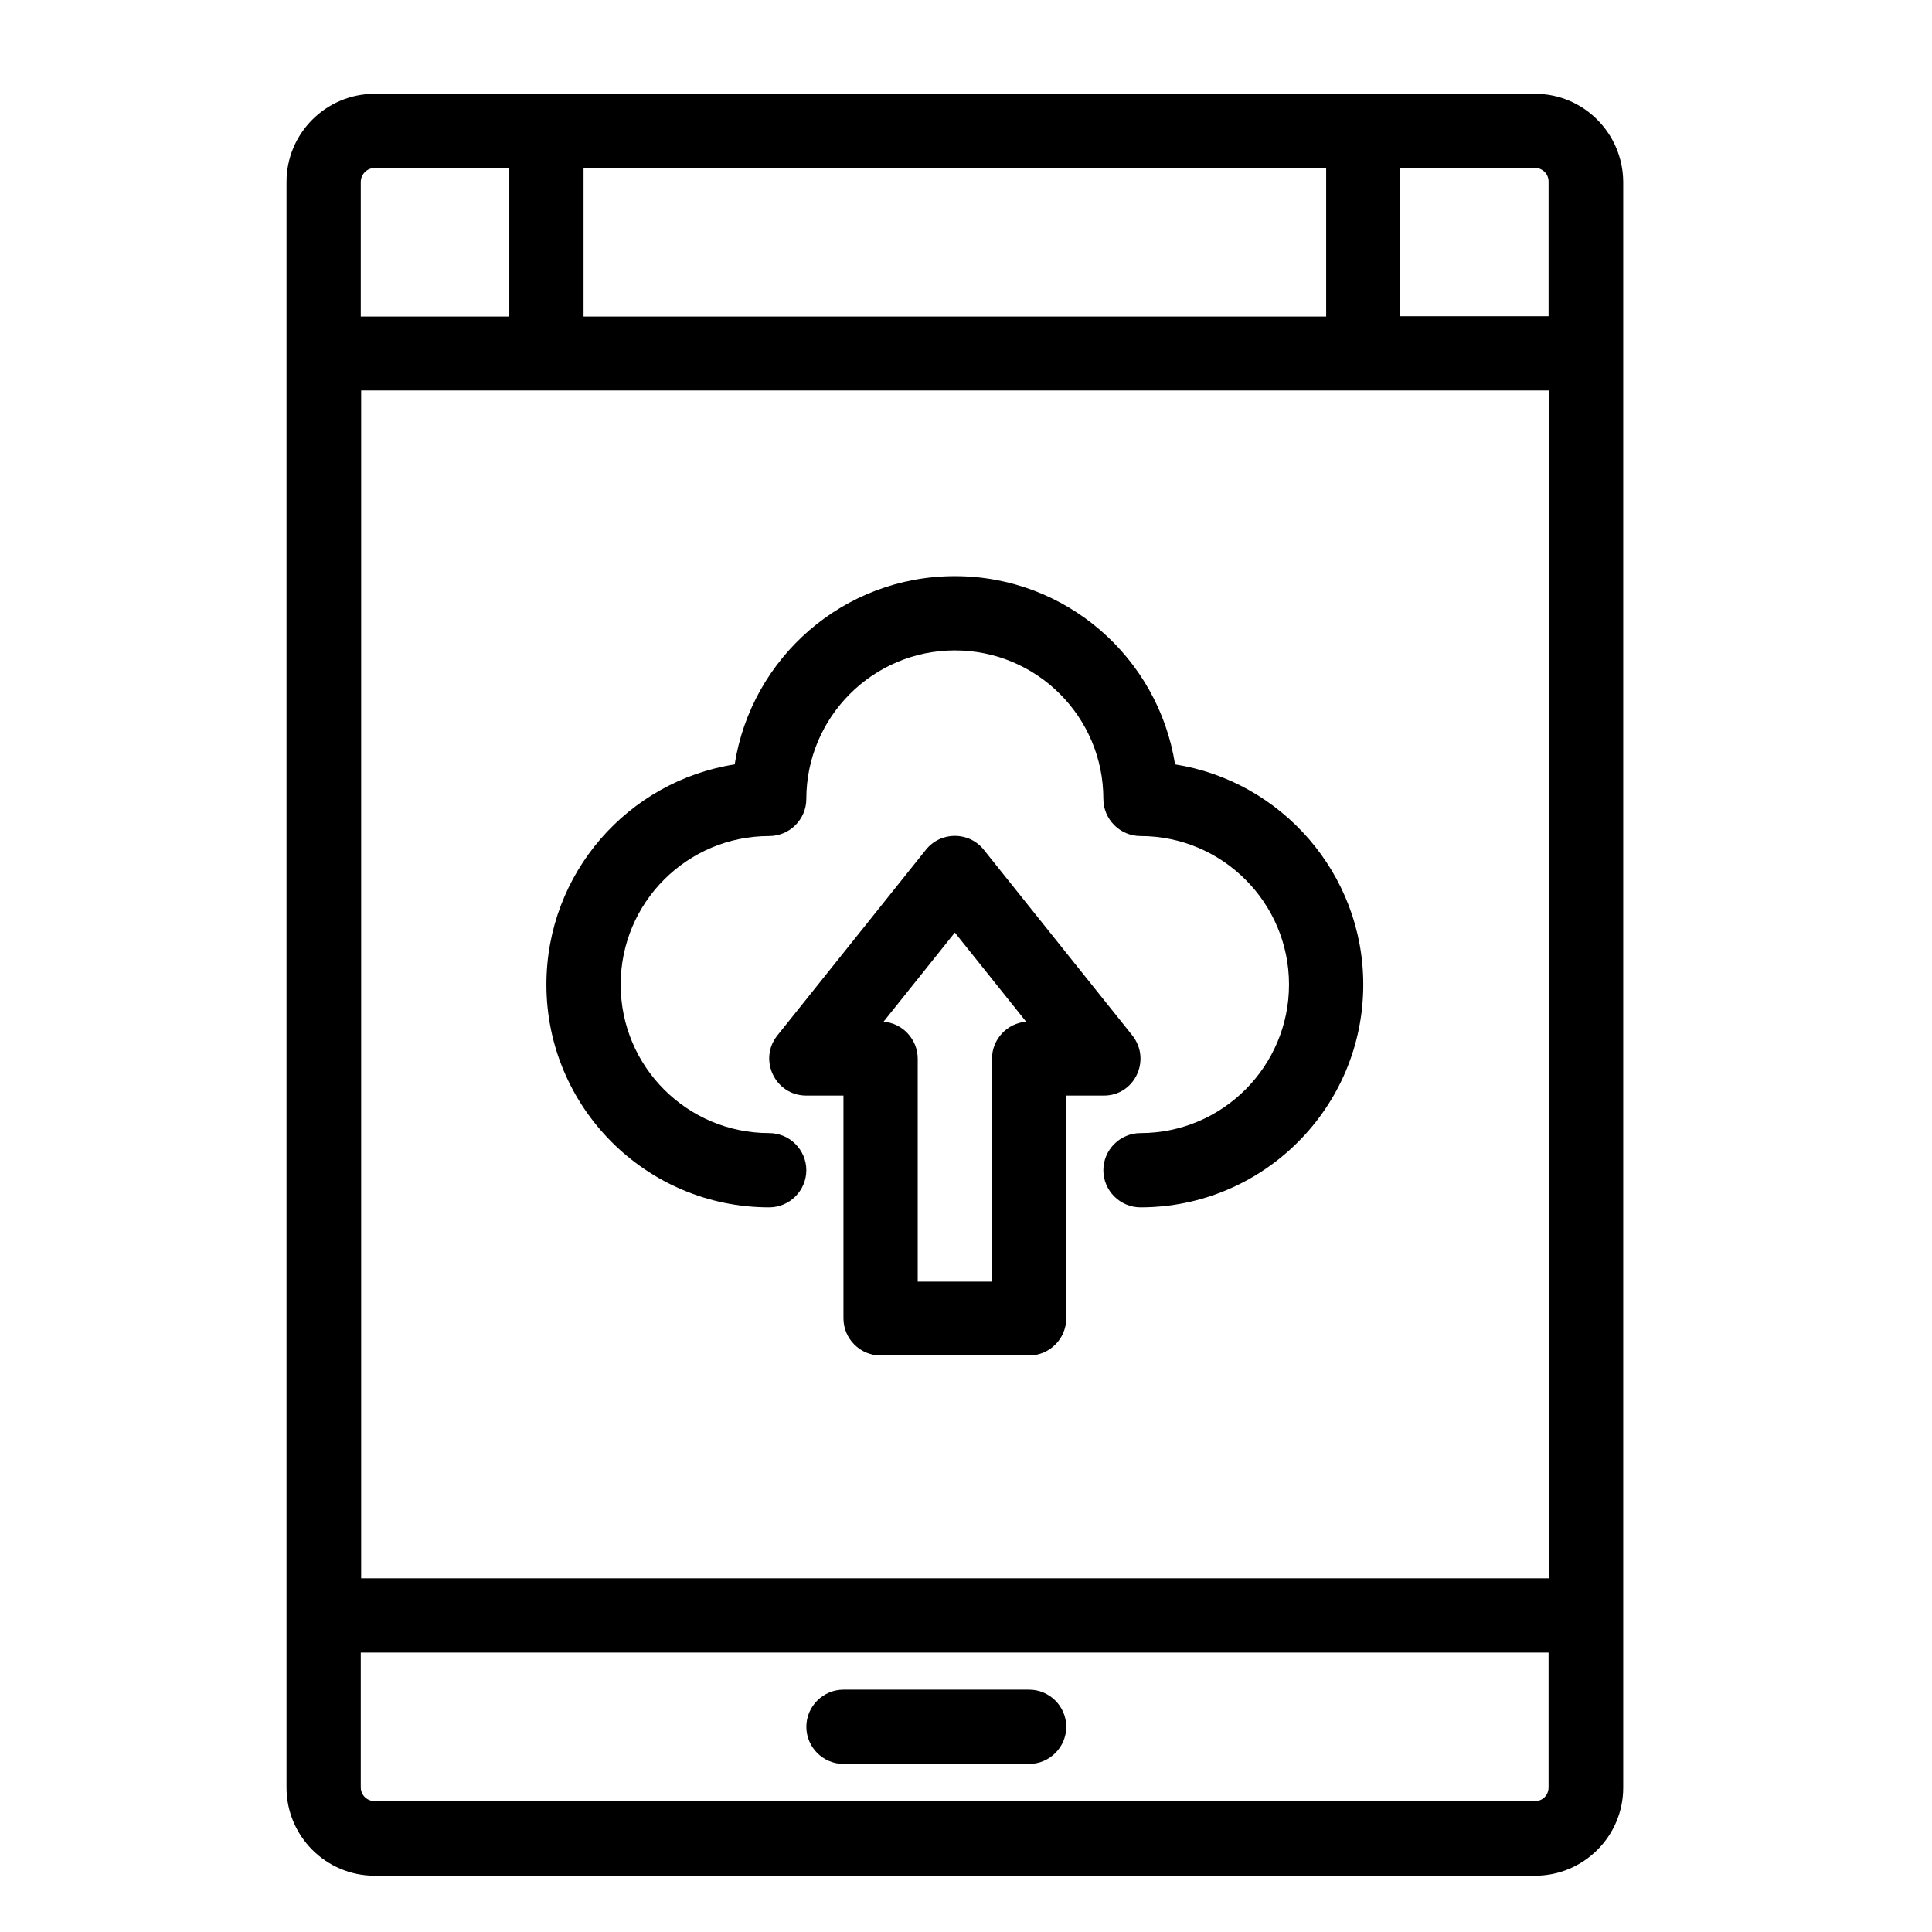
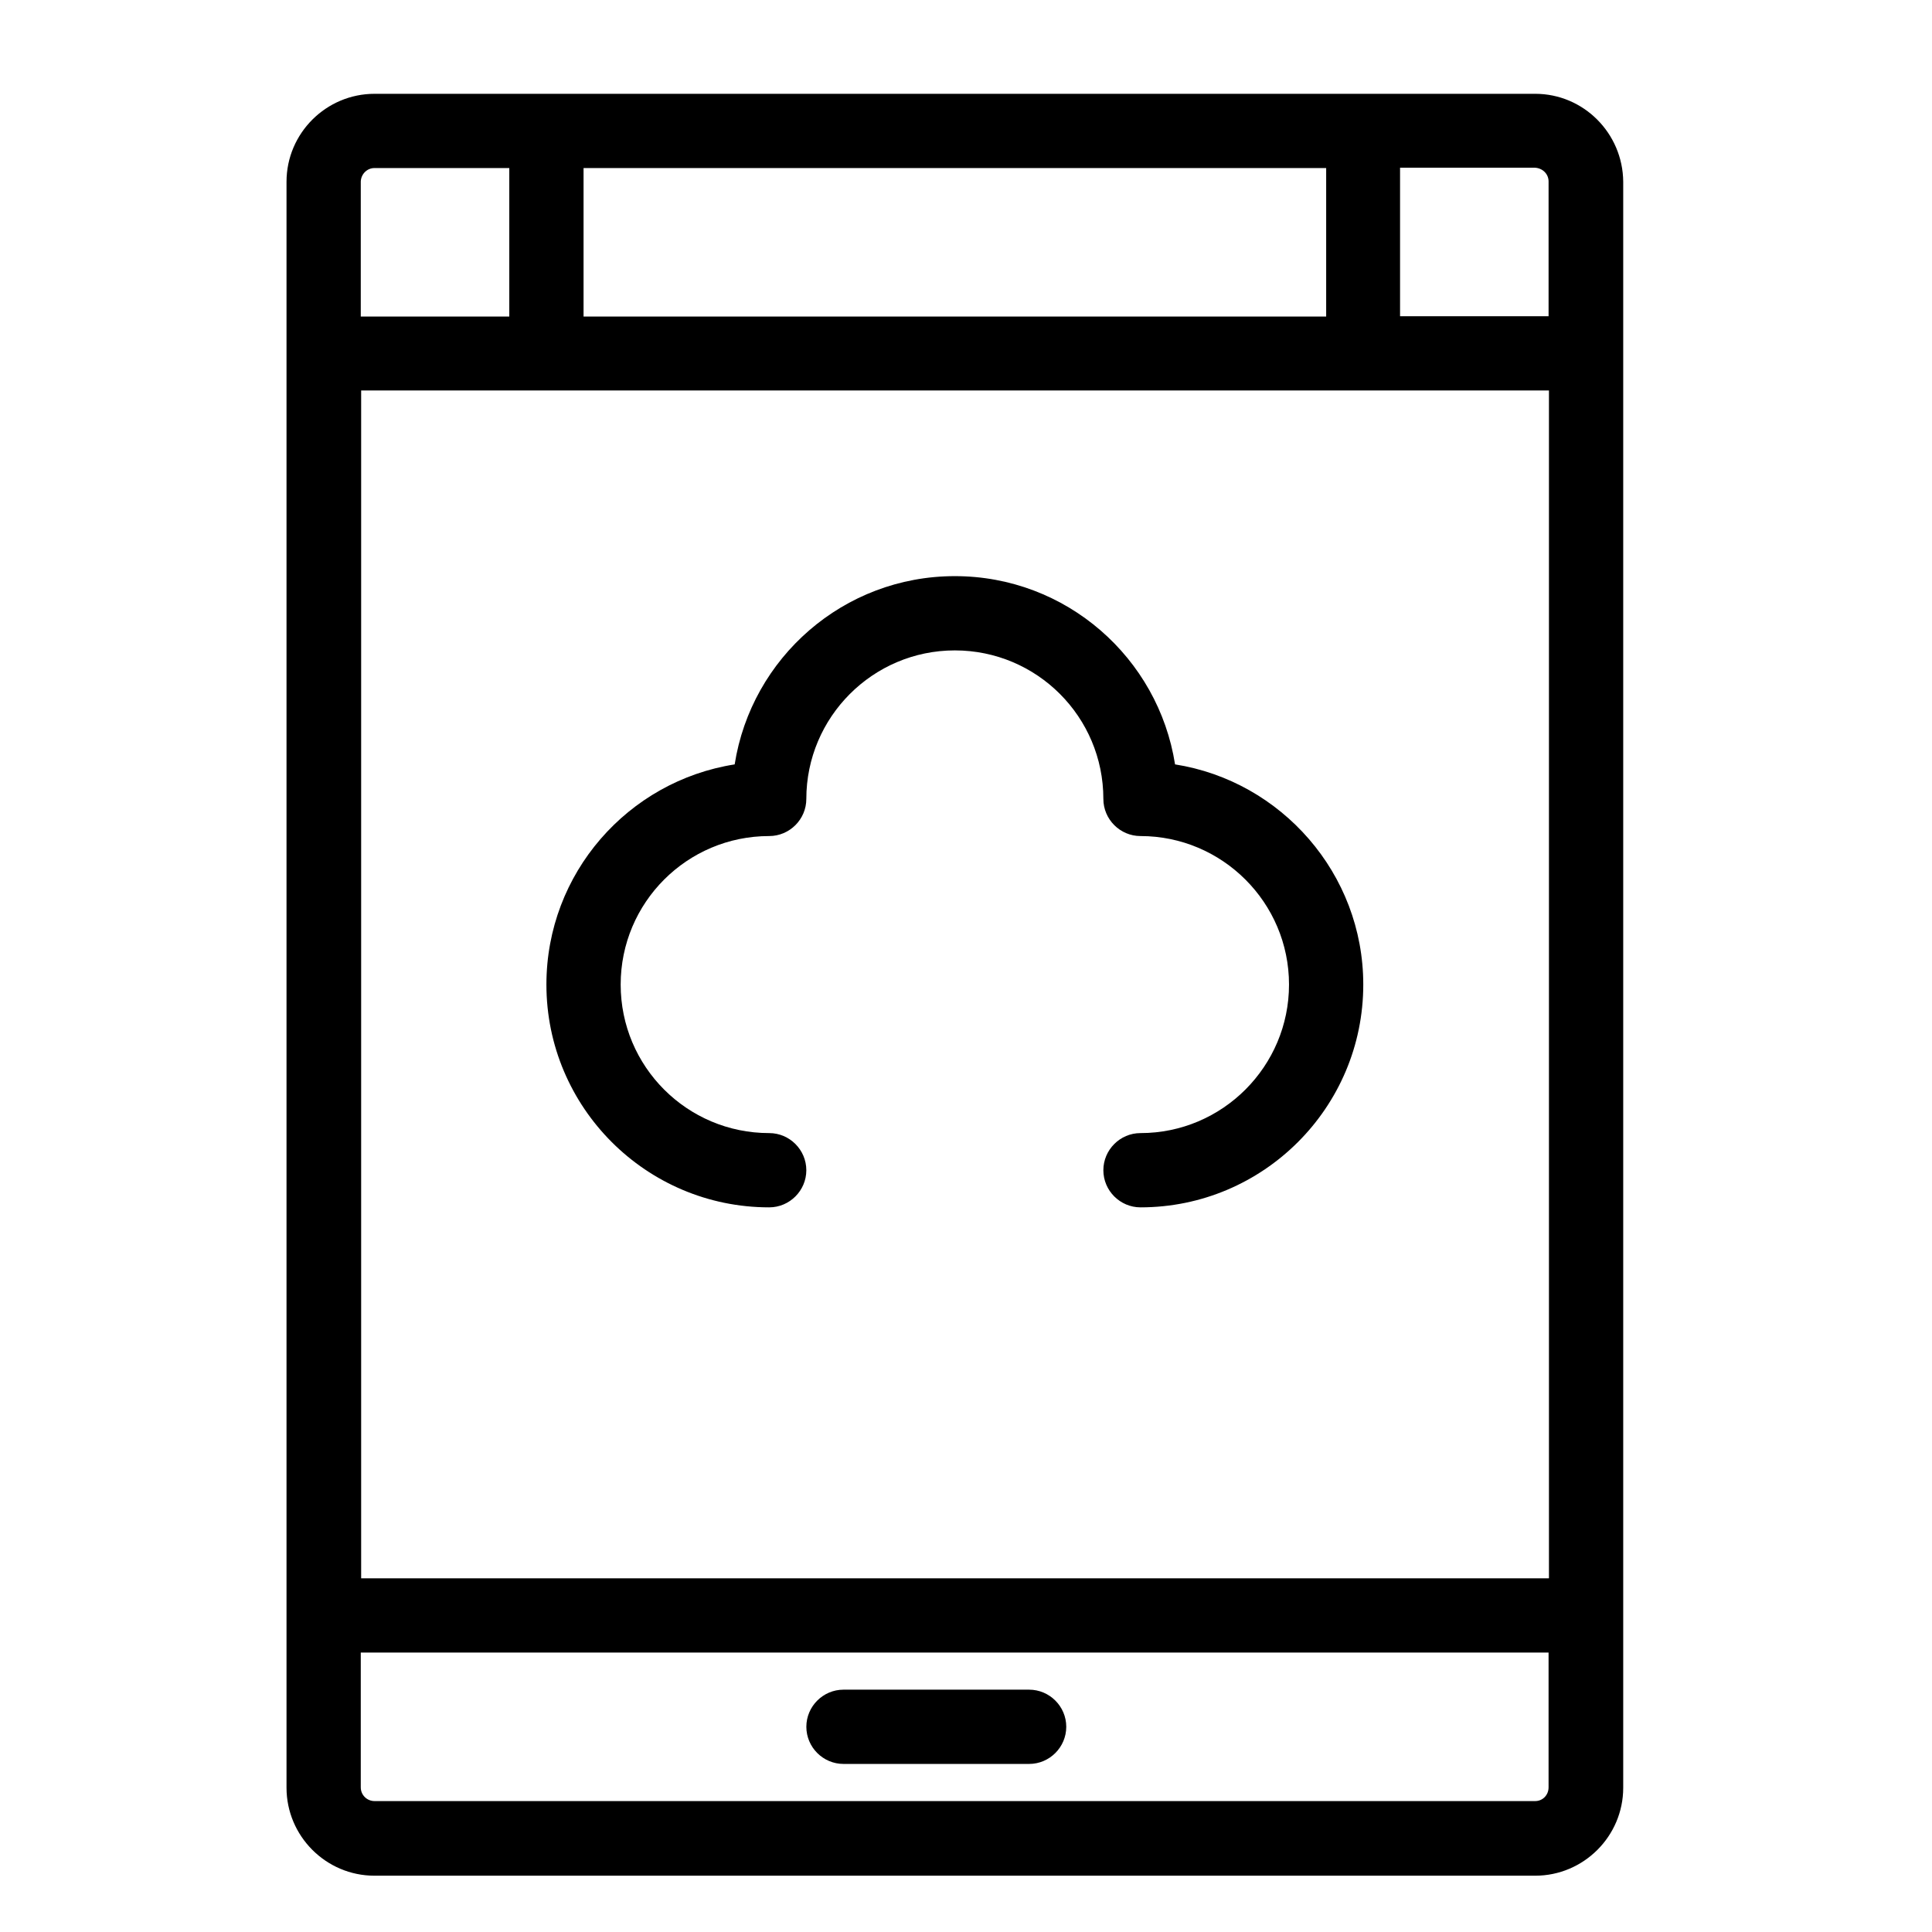
<svg xmlns="http://www.w3.org/2000/svg" fill="#000000" width="800px" height="800px" version="1.1" viewBox="144 144 512 512">
  <g>
    <path d="m550.85 168.86h-307.6c-12.793 0-23.32 10.43-23.32 23.32v425.58c0 12.793 10.43 23.32 23.32 23.32h307.6c12.793 0 23.32-10.43 23.32-23.32v-425.58c-0.098-12.891-10.531-23.32-23.32-23.32zm3.539 23.223v35.719h-39.359v-39.359h35.719c2.066 0.098 3.641 1.672 3.641 3.641zm0 370.18h-314.68v-314.79h314.78v314.78zm-58.941-373.73v39.359h-196.8v-39.359zm-252.2 0h35.719v39.359h-39.359v-35.816c0.098-1.969 1.672-3.543 3.641-3.543zm307.6 432.77h-307.6c-1.969 0-3.641-1.574-3.641-3.641v-35.719h314.78v35.719c0 2.066-1.574 3.641-3.539 3.641z" />
    <path d="m416.73 591.78h-49.199c-5.41 0-9.84 4.43-9.84 9.84s4.43 9.84 9.84 9.84h49.199c5.41 0 9.84-4.43 9.84-9.84 0-5.414-4.43-9.84-9.84-9.84z" />
    <path d="m455.4 346.57c-4.43-28.238-28.832-49.887-58.352-49.887s-53.922 21.648-58.352 49.891c-28.242 4.426-49.891 28.828-49.891 58.348 0 32.57 26.469 59.039 59.039 59.039 5.41 0 9.84-4.43 9.84-9.84 0-5.41-4.43-9.84-9.84-9.84-21.746 0-39.359-17.613-39.359-39.359 0-21.746 17.613-39.359 39.359-39.359 5.41 0 9.84-4.43 9.84-9.84 0-21.648 17.613-39.359 39.359-39.359 21.746 0 39.359 17.613 39.359 39.359 0 5.41 4.43 9.84 9.84 9.84 21.648 0 39.359 17.613 39.359 39.359 0 21.648-17.613 39.359-39.359 39.359-5.41 0-9.84 4.43-9.84 9.84 0 5.41 4.43 9.84 9.84 9.84 32.57 0 59.039-26.469 59.039-59.039 0.004-29.422-21.742-53.922-49.883-58.352z" />
-     <path d="m444.08 418.4-39.359-49.199c-3.938-4.922-11.414-4.922-15.352 0l-39.359 49.199c-5.117 6.394-0.59 15.941 7.676 15.941h9.84v59.039c0 5.41 4.43 9.84 9.84 9.84h39.359c5.41 0 9.84-4.43 9.84-9.84v-59.039h9.84c8.266 0.098 12.793-9.445 7.676-15.941zm-37.195 6.199v59.039h-19.68v-59.039c0-5.215-4.035-9.445-9.055-9.84l18.895-23.617 18.895 23.617c-5.019 0.395-9.055 4.625-9.055 9.84z" />
  </g>
</svg>